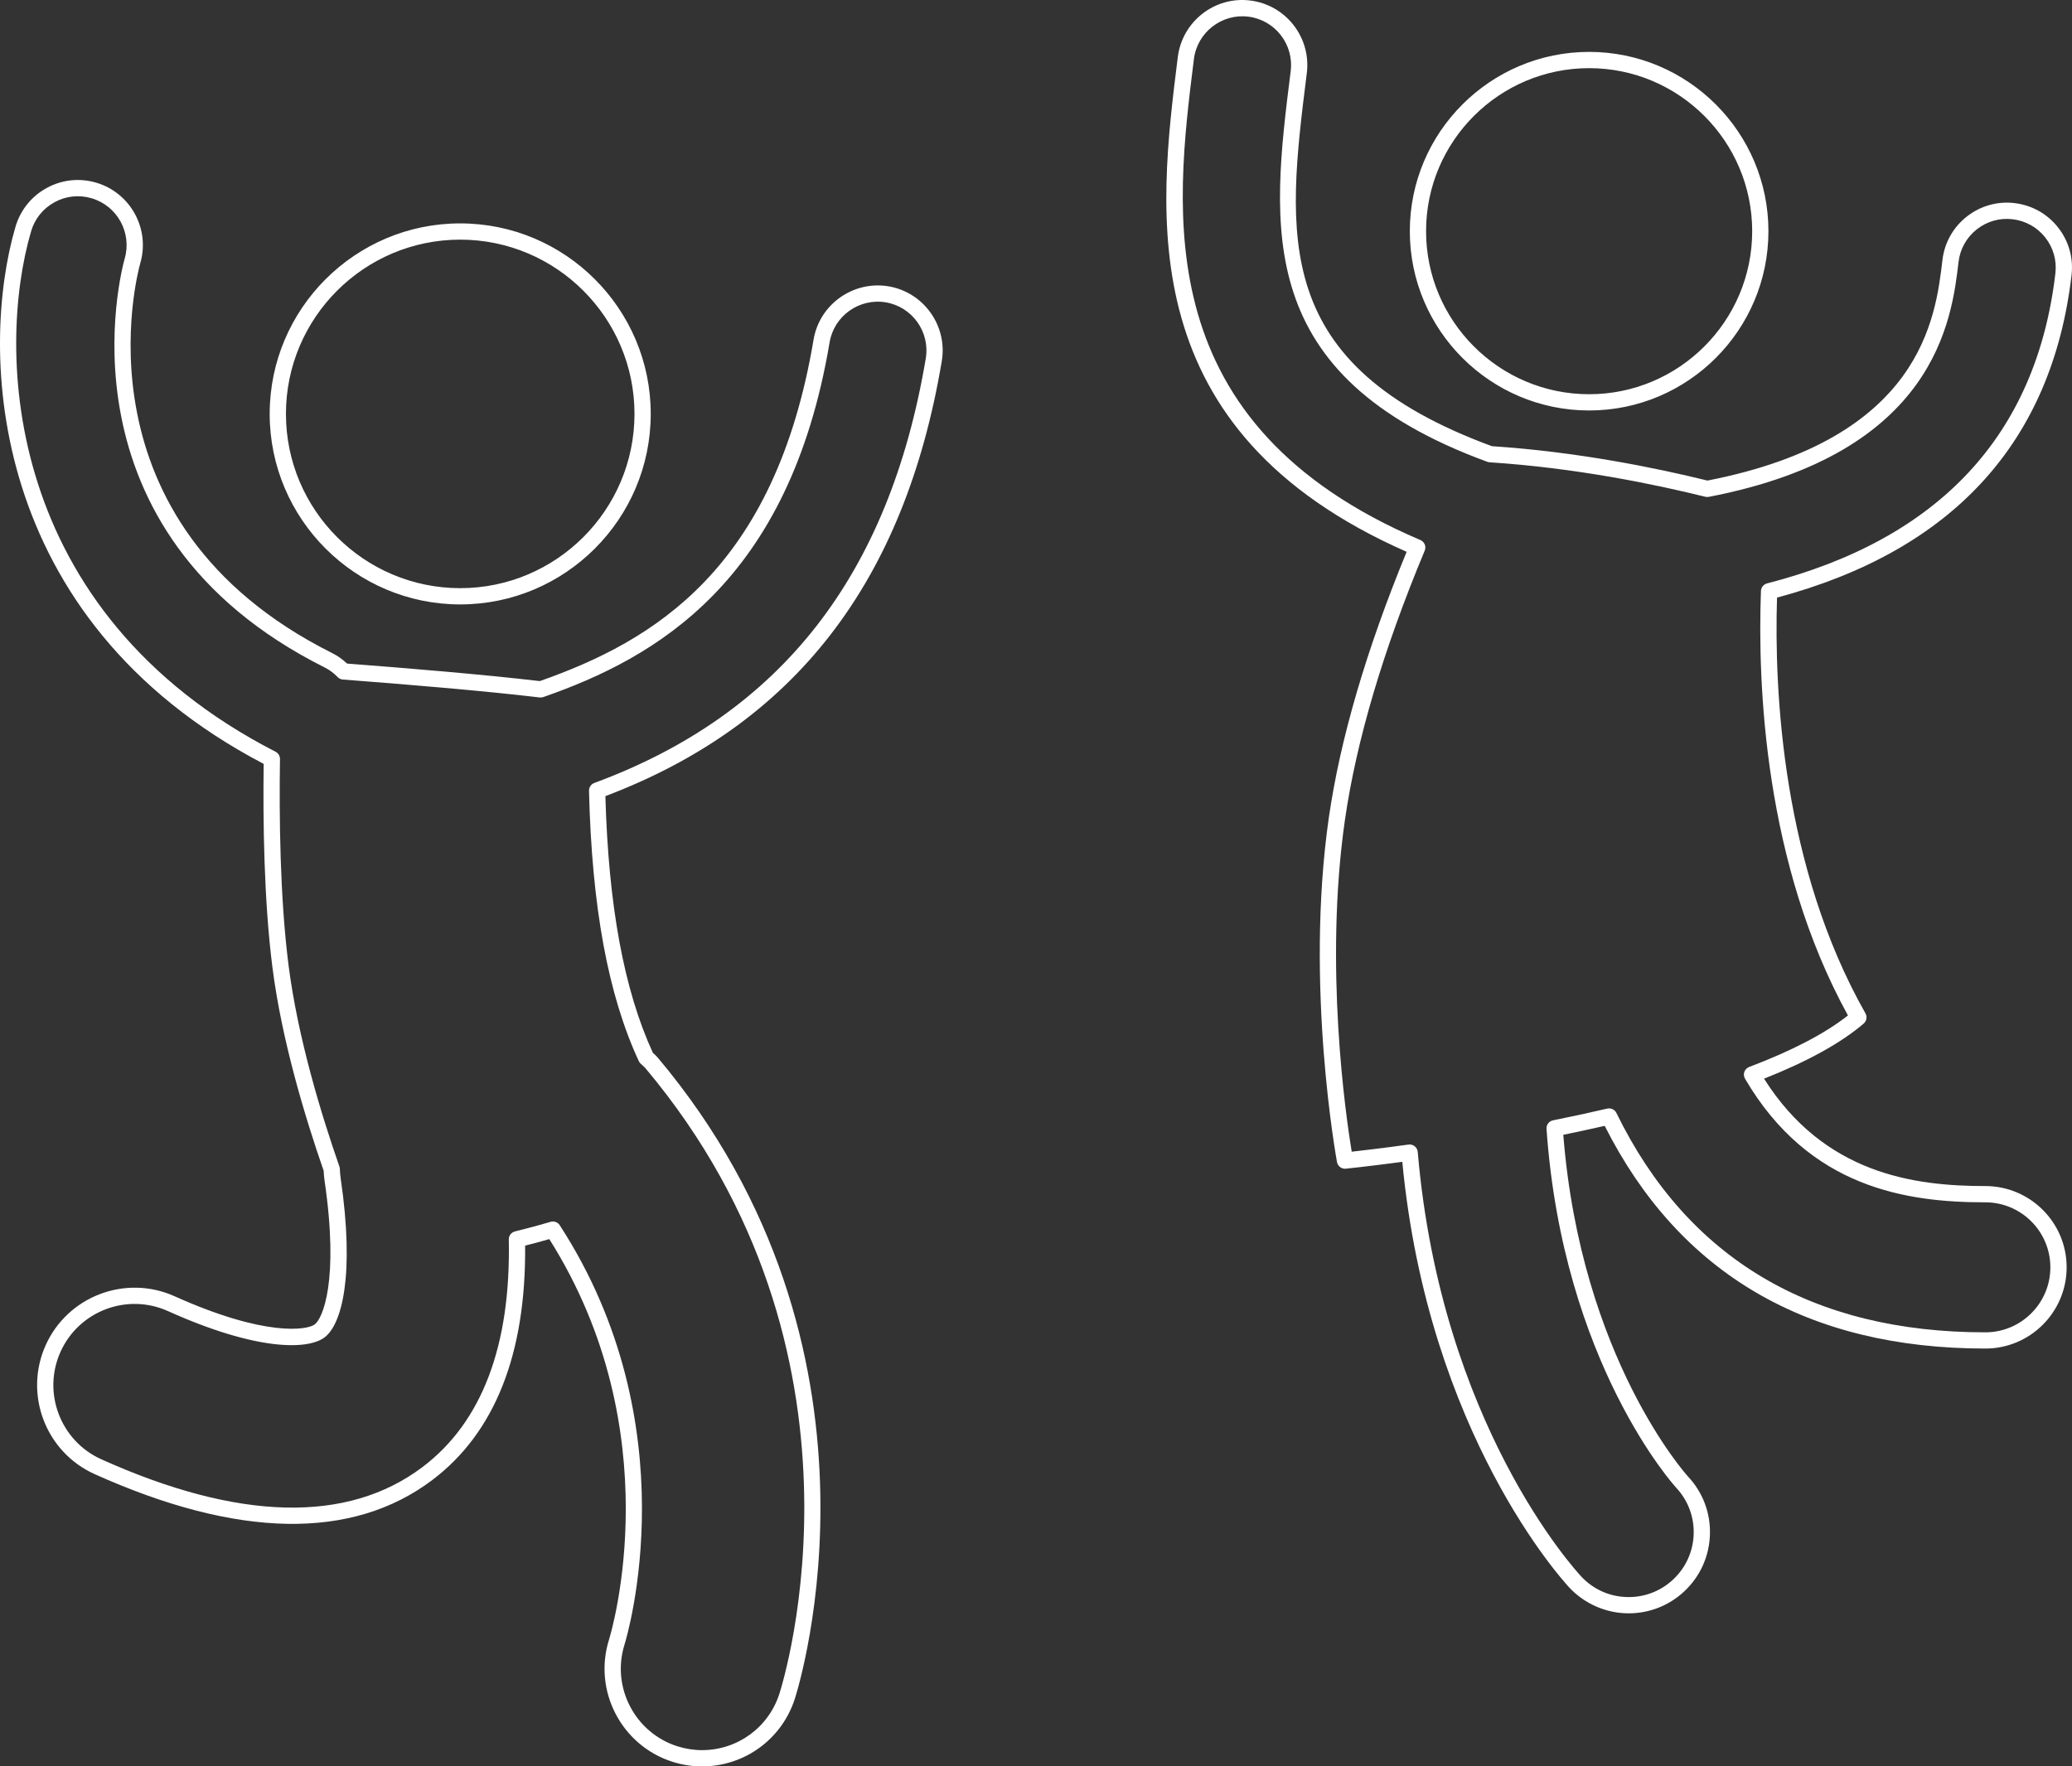
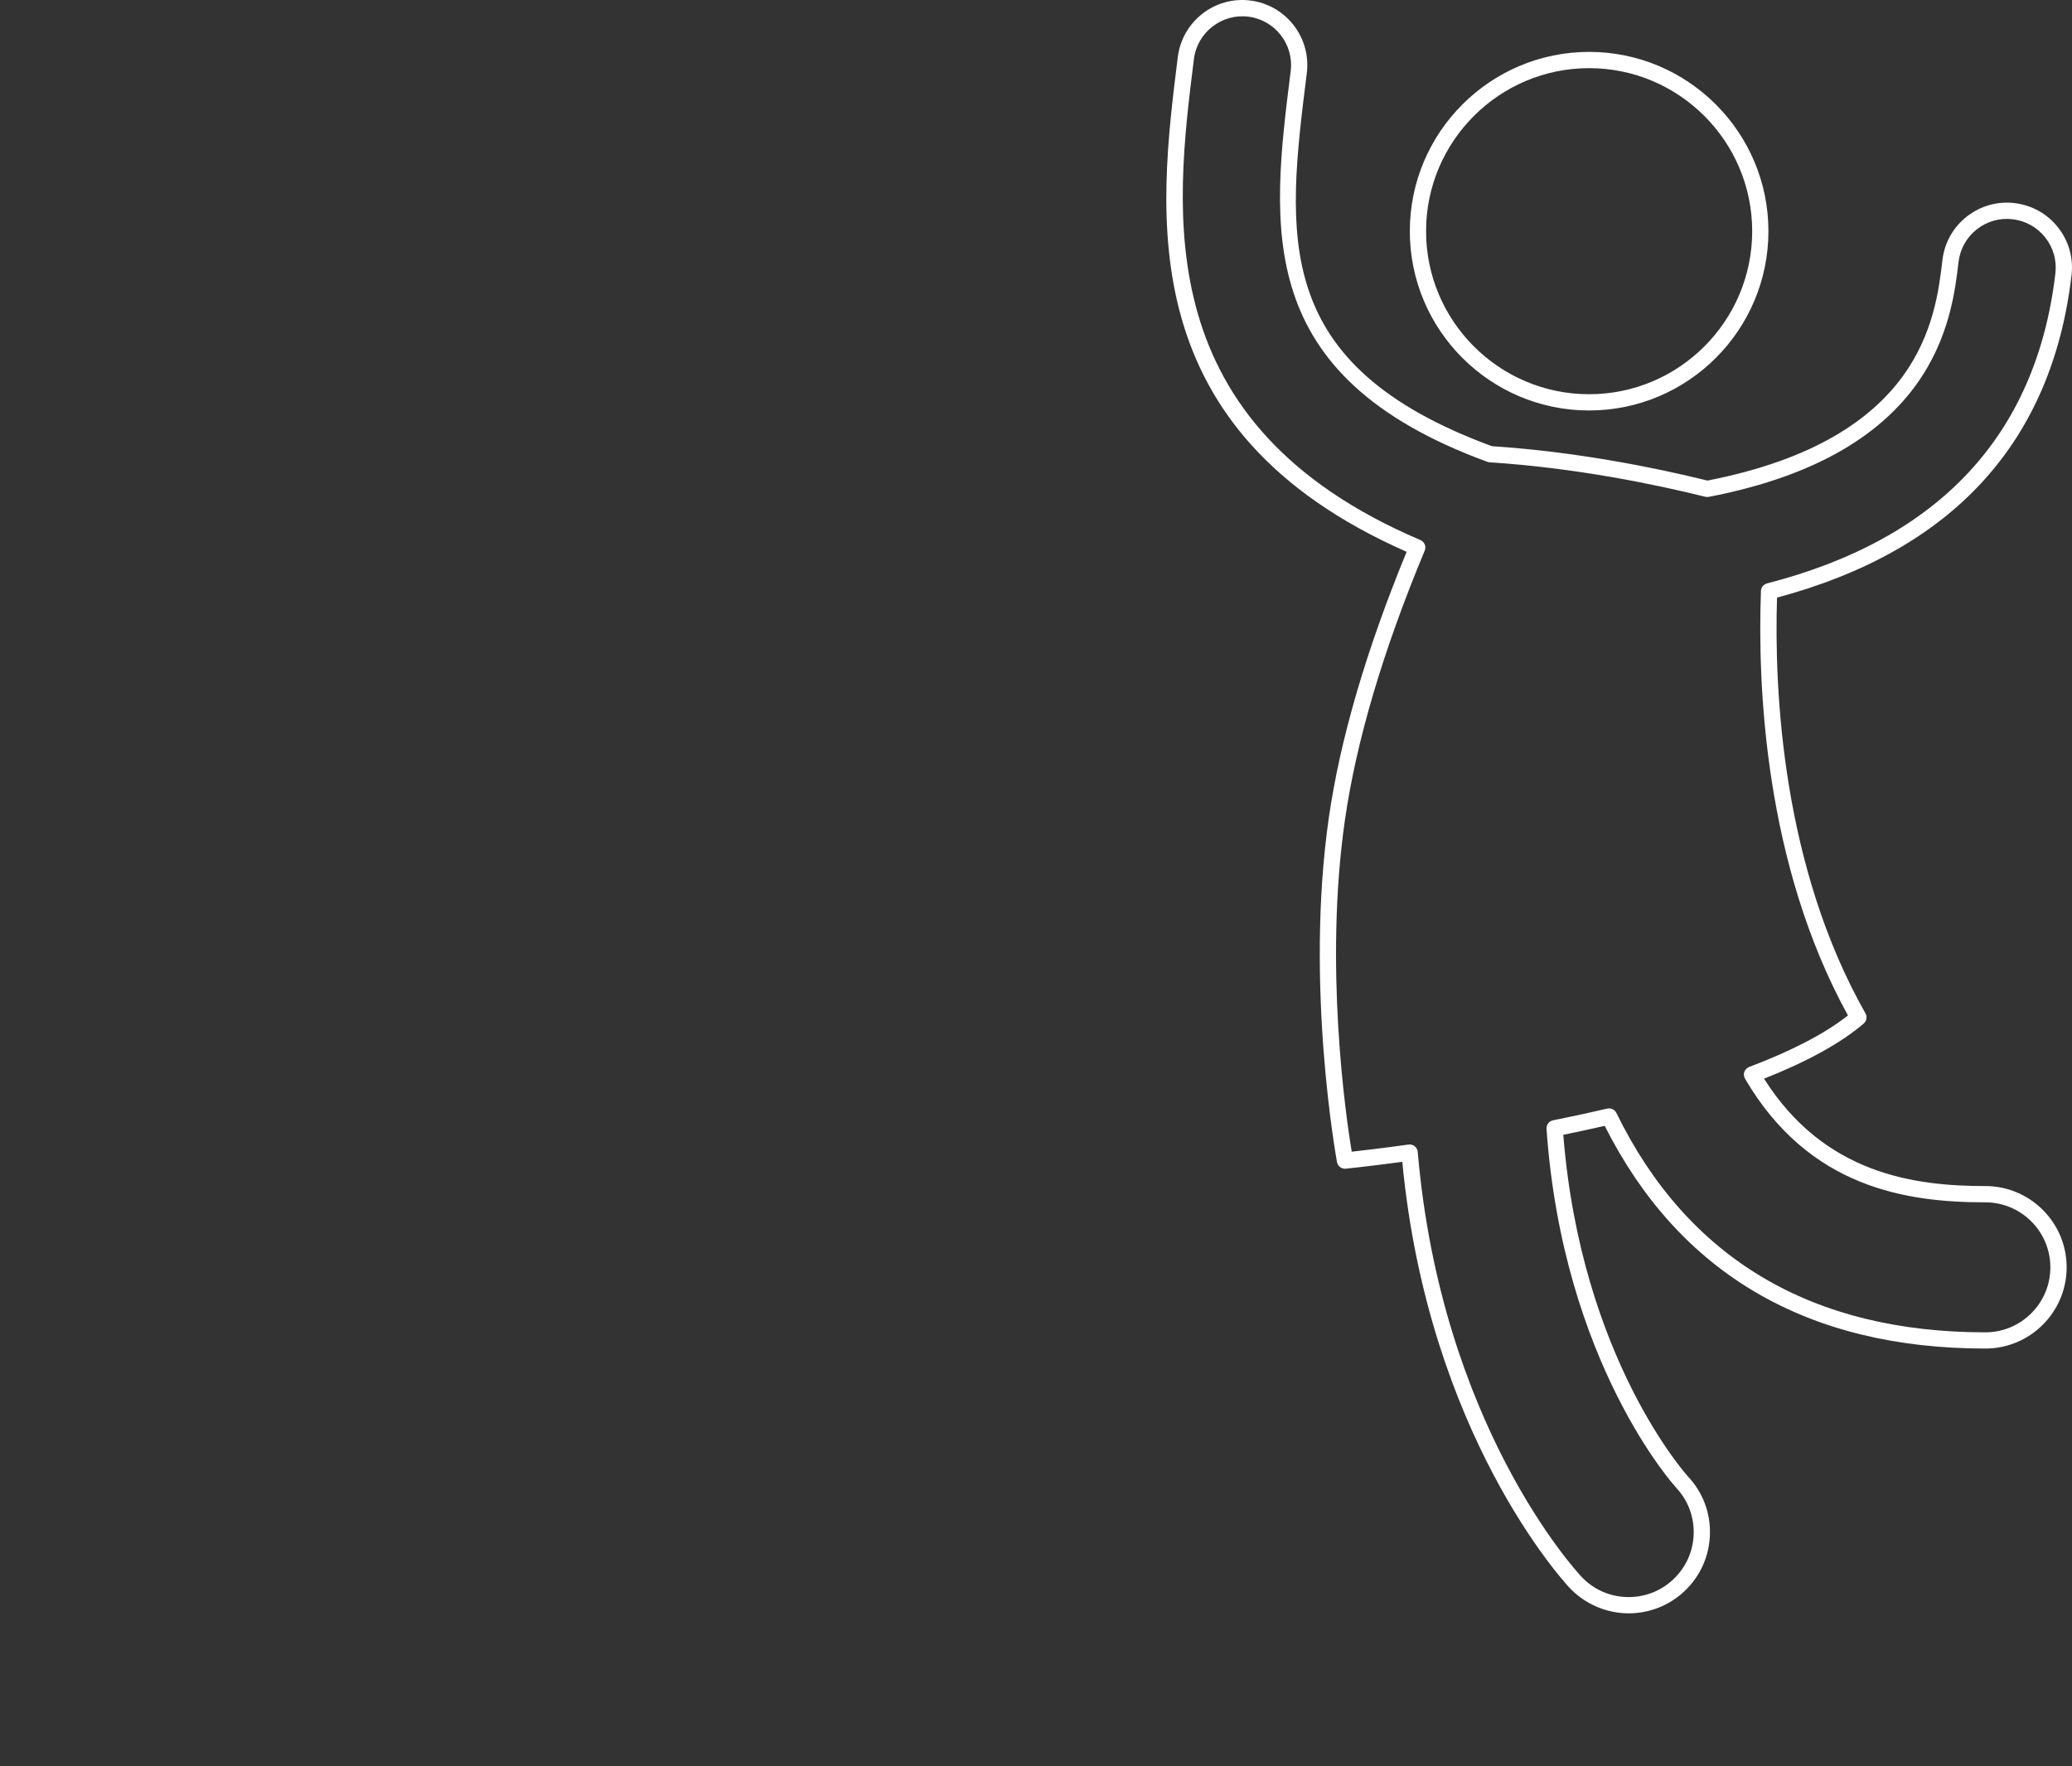
<svg xmlns="http://www.w3.org/2000/svg" version="1.1" id="Layer_1" x="0px" y="0px" width="187.664px" height="160px" viewBox="0 0 187.664 160" enable-background="new 0 0 187.664 160" xml:space="preserve">
  <rect x="0" y="0" width="187.664" height="160" fill="#333333" stroke="none" />
  <g>
    <g>
-       <path fill="#FFFFFF" d="M63.586,160c-0.911,0-1.82-0.142-2.701-0.424c-4.617-1.483-7.184-6.451-5.721-11.073    c0.233-0.761,5.609-18.815-5.413-36.264c-0.772,0.222-1.51,0.419-2.19,0.591c0.088,9.808-2.739,16.949-8.41,21.233    c-7.241,5.465-17.63,5.29-30.584-0.539c-4.441-2-6.427-7.237-4.43-11.678c1.999-4.441,7.237-6.428,11.678-4.43    c8.223,3.699,12.013,3.064,12.691,2.55c0.702-0.529,2.229-3.904,0.888-13.037c-0.042-0.296-0.069-0.592-0.081-0.886    c-1.656-4.76-3.792-11.784-4.638-18.412c-0.774-6.067-0.864-13.291-0.794-18.437C-1.307,56-1.853,31.634,1.404,20.538    c0.443-1.51,1.447-2.757,2.826-3.511c1.381-0.755,2.973-0.926,4.482-0.481c3.103,0.911,4.897,4.178,3.996,7.285    C12.44,24.78,6.398,47.312,30.102,59.165c0.468,0.233,0.907,0.542,1.334,0.942c5.208,0.396,12.341,0.986,17.455,1.587    c10.327-3.626,21.307-10.176,24.795-30.931c0.538-3.195,3.584-5.357,6.782-4.829c3.201,0.539,5.368,3.582,4.83,6.782    c-3.363,20.009-13.333,32.902-30.467,39.399c0.28,9.948,1.687,17.559,4.299,23.247l0.072,0.067    c0.131,0.117,0.259,0.237,0.376,0.376c22.212,26.428,12.825,56.78,12.415,58.06C70.815,157.535,67.437,160,63.586,160     M50.077,110.642c0.244,0,0.478,0.122,0.617,0.335c11.782,18.161,6.123,37.164,5.877,37.965c-1.222,3.856,0.917,7.996,4.764,9.232    c0.735,0.234,1.493,0.354,2.252,0.354c3.209,0,6.023-2.053,7.005-5.112c0.4-1.246,9.552-30.851-12.14-56.664    c-0.073-0.086-0.154-0.157-0.237-0.23c-0.072-0.065-0.144-0.131-0.213-0.201c-0.062-0.06-0.11-0.131-0.147-0.21    c-2.783-5.987-4.256-13.995-4.508-24.482c-0.007-0.314,0.186-0.6,0.48-0.708c16.898-6.235,26.718-18.815,30.02-38.448    c0.404-2.4-1.221-4.684-3.621-5.087c-2.401-0.399-4.685,1.226-5.088,3.622C71.482,52.75,59.364,59.601,49.215,63.139    c-0.107,0.037-0.22,0.049-0.33,0.037c-5.186-0.617-12.556-1.222-17.827-1.622c-0.178-0.014-0.345-0.09-0.468-0.217    c-0.375-0.379-0.75-0.659-1.146-0.858C4.665,48.091,11.01,24.428,11.293,23.427c0.675-2.334-0.67-4.787-2.997-5.468    c-1.135-0.336-2.327-0.208-3.36,0.36c-1.035,0.565-1.789,1.5-2.119,2.631c-3.156,10.752-2.588,34.442,22.144,47.144    c0.249,0.128,0.403,0.386,0.398,0.667c-0.08,5.122-0.009,12.521,0.777,18.683c0.835,6.55,2.966,13.522,4.604,18.218    c0.025,0.071,0.039,0.145,0.041,0.219c0.01,0.276,0.031,0.555,0.072,0.834c1.298,8.844,0.099,13.251-1.458,14.427    c-1.531,1.151-6.164,1.225-14.183-2.383c-3.705-1.668-8.065-0.011-9.732,3.69c-1.665,3.7-0.008,8.065,3.692,9.731    c12.416,5.588,22.296,5.837,29.095,0.706c5.383-4.066,8.014-11.004,7.815-20.613c-0.008-0.346,0.227-0.648,0.561-0.73    c0.955-0.236,2.055-0.524,3.225-0.871C49.937,110.652,50.007,110.642,50.077,110.642 M84.573,32.594h0.013H84.573z M41.682,54.748    c-9.514,0-17.256-7.743-17.256-17.257c0-9.516,7.742-17.256,17.256-17.256c9.516,0,17.256,7.74,17.256,17.256    C58.938,47.005,51.198,54.748,41.682,54.748 M41.682,21.707c-8.703,0-15.784,7.081-15.784,15.784    c0,8.704,7.081,15.785,15.784,15.785c8.704,0,15.785-7.081,15.785-15.785C57.467,28.788,50.386,21.707,41.682,21.707" />
      <path fill="#FFFFFF" d="M147.516,146.136c-2.028,0-3.985-0.848-5.371-2.325c-0.526-0.562-12.794-13.918-15.136-38.572    c-3.111,0.419-5.097,0.618-5.118,0.62c-0.372,0.046-0.726-0.221-0.797-0.597c-0.029-0.157-2.934-15.958-0.74-31.198    c1.025-7.113,3.396-15.212,7.048-24.081c-24.956-10.986-22.514-30.524-20.726-44.823c0.402-3.213,3.342-5.522,6.57-5.113    c3.223,0.403,5.517,3.352,5.114,6.574c-1.846,14.754-3.303,26.412,16.766,33.795c7.729,0.506,14.851,1.963,19.521,3.114    c19.379-3.782,20.662-14.712,21.282-19.973c0.184-1.563,0.964-2.96,2.199-3.934c1.232-0.975,2.778-1.413,4.336-1.225    c1.562,0.184,2.958,0.964,3.933,2.198c0.975,1.235,1.41,2.775,1.225,4.336c-1.778,15.118-10.751,24.938-26.675,29.199    c-0.263,8.587,0.492,24.389,8.011,37.662c0.173,0.307,0.104,0.693-0.162,0.922c-2.059,1.761-5.093,3.437-9.025,4.99    c5.436,8.603,13.54,9.729,20.048,9.729c4.058,0,7.359,3.302,7.359,7.359s-3.302,7.359-7.359,7.359    c-16.131,0-27.728-6.786-34.479-20.172c-1.259,0.287-2.514,0.558-3.75,0.811c1.602,20.232,11.199,30.851,11.297,30.955    c1.342,1.431,2.048,3.302,1.984,5.267s-0.888,3.787-2.324,5.133C151.177,145.429,149.391,146.136,147.516,146.136     M127.673,103.669c0.165,0,0.328,0.056,0.46,0.161c0.157,0.126,0.256,0.311,0.273,0.512c2.112,24.644,14.296,37.91,14.813,38.462    c1.124,1.199,2.648,1.86,4.296,1.86c1.499,0,2.93-0.564,4.024-1.593c1.147-1.075,1.808-2.532,1.859-4.104    c0.05-1.571-0.515-3.069-1.59-4.216c-0.105-0.112-10.25-11.255-11.738-32.499c-0.025-0.37,0.228-0.7,0.59-0.773    c1.611-0.323,3.259-0.679,4.911-1.062c0.34-0.074,0.679,0.088,0.828,0.394c6.443,13.187,17.687,19.872,33.417,19.872    c3.247,0,5.888-2.641,5.888-5.888s-2.641-5.888-5.888-5.888c-7.084,0-15.96-1.273-21.769-11.199    c-0.109-0.188-0.131-0.414-0.059-0.618c0.073-0.204,0.231-0.365,0.434-0.443c3.874-1.466,6.882-3.034,8.949-4.668    c-7.572-13.76-8.191-29.953-7.88-38.447c0.014-0.325,0.237-0.603,0.552-0.686c15.608-4.016,24.396-13.465,26.116-28.085    c0.138-1.171-0.188-2.327-0.92-3.252c-0.73-0.924-1.778-1.51-2.951-1.649c-1.17-0.141-2.325,0.187-3.251,0.918    c-0.926,0.73-1.511,1.778-1.65,2.952c-0.609,5.183-2.037,17.319-22.621,21.277c-0.105,0.021-0.215,0.018-0.316-0.009    c-4.631-1.148-11.776-2.621-19.526-3.121c-0.07-0.004-0.14-0.019-0.206-0.042c-21.272-7.785-19.596-21.196-17.818-35.396    c0.302-2.417-1.419-4.627-3.835-4.929c-2.412-0.299-4.627,1.423-4.929,3.834C106.39,19.303,104,38.424,128.65,48.918    c0.37,0.158,0.546,0.587,0.389,0.959c-3.763,9.018-6.194,17.226-7.227,24.397c-1.904,13.227,0.096,26.903,0.613,30.047    c0.929-0.104,2.753-0.316,5.147-0.646C127.606,103.672,127.64,103.669,127.673,103.669 M143.93,37.181    c-8.955,0-16.241-7.284-16.241-16.239c0-8.955,7.286-16.241,16.241-16.241s16.239,7.286,16.239,16.241    C160.169,29.896,152.885,37.181,143.93,37.181 M143.93,6.173c-8.145,0-14.769,6.625-14.769,14.769    c0,8.142,6.624,14.767,14.769,14.767c8.143,0,14.768-6.625,14.768-14.767C158.698,12.798,152.073,6.173,143.93,6.173" />
    </g>
  </g>
</svg>